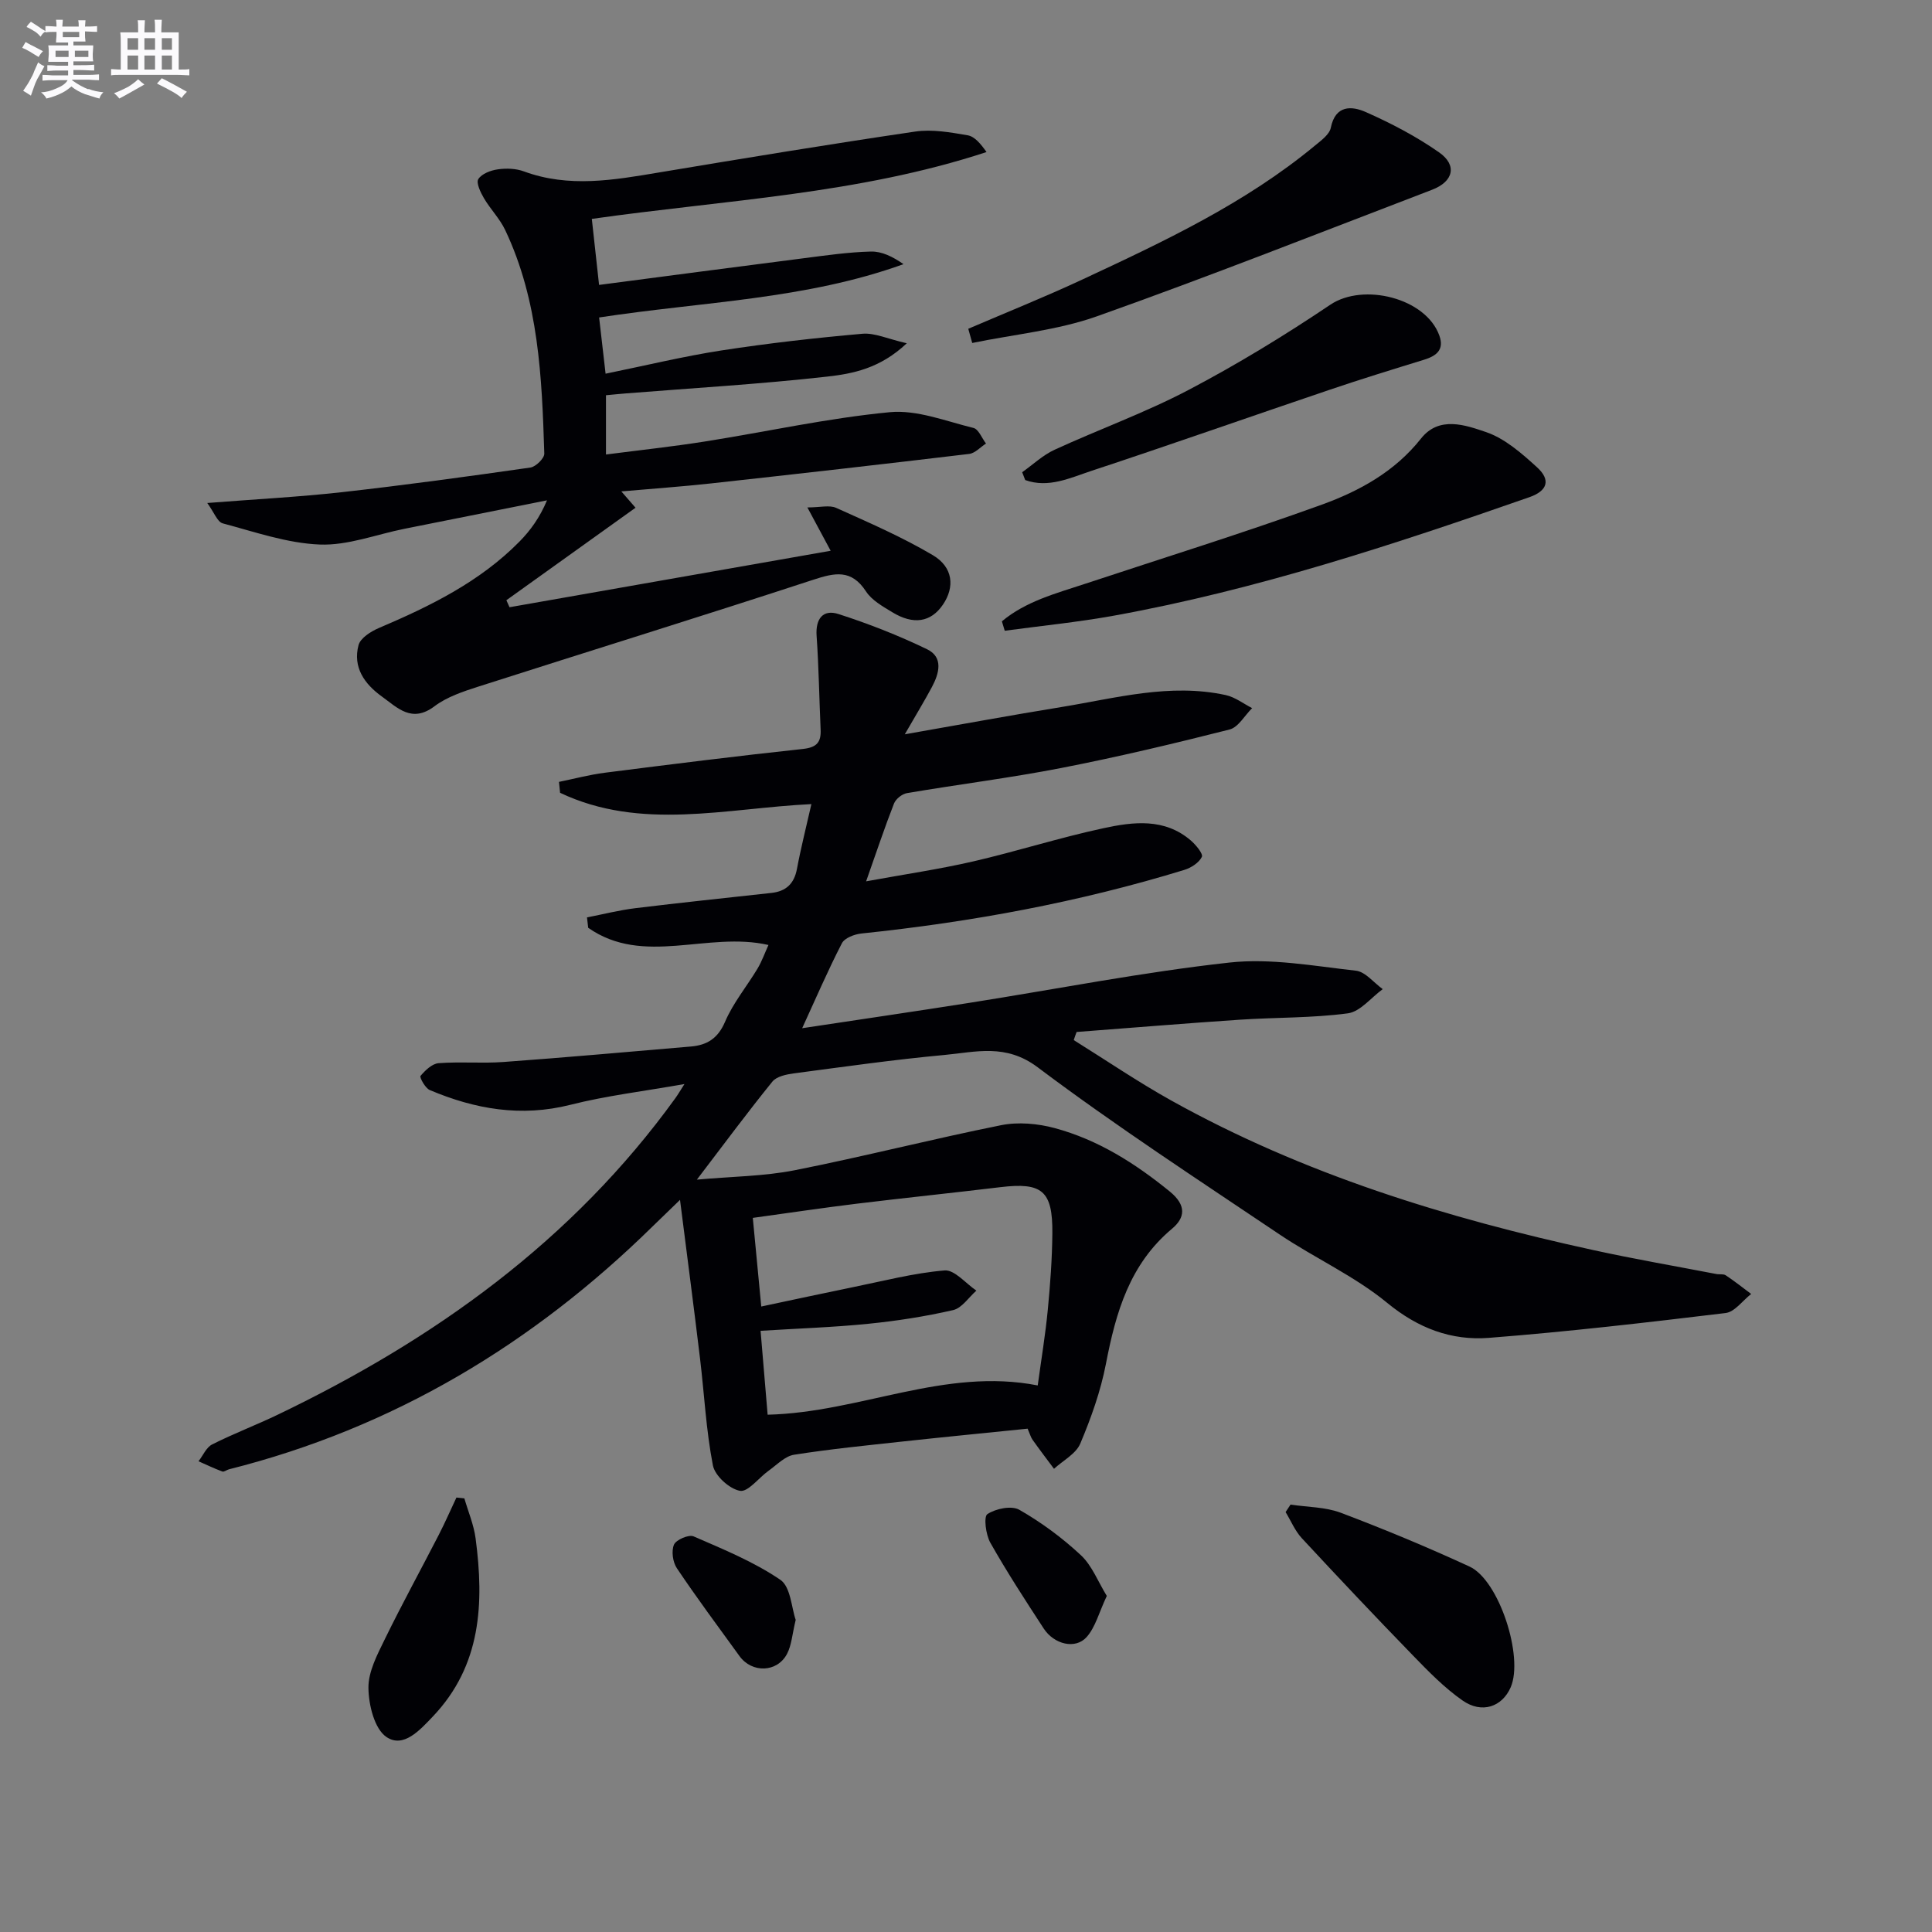
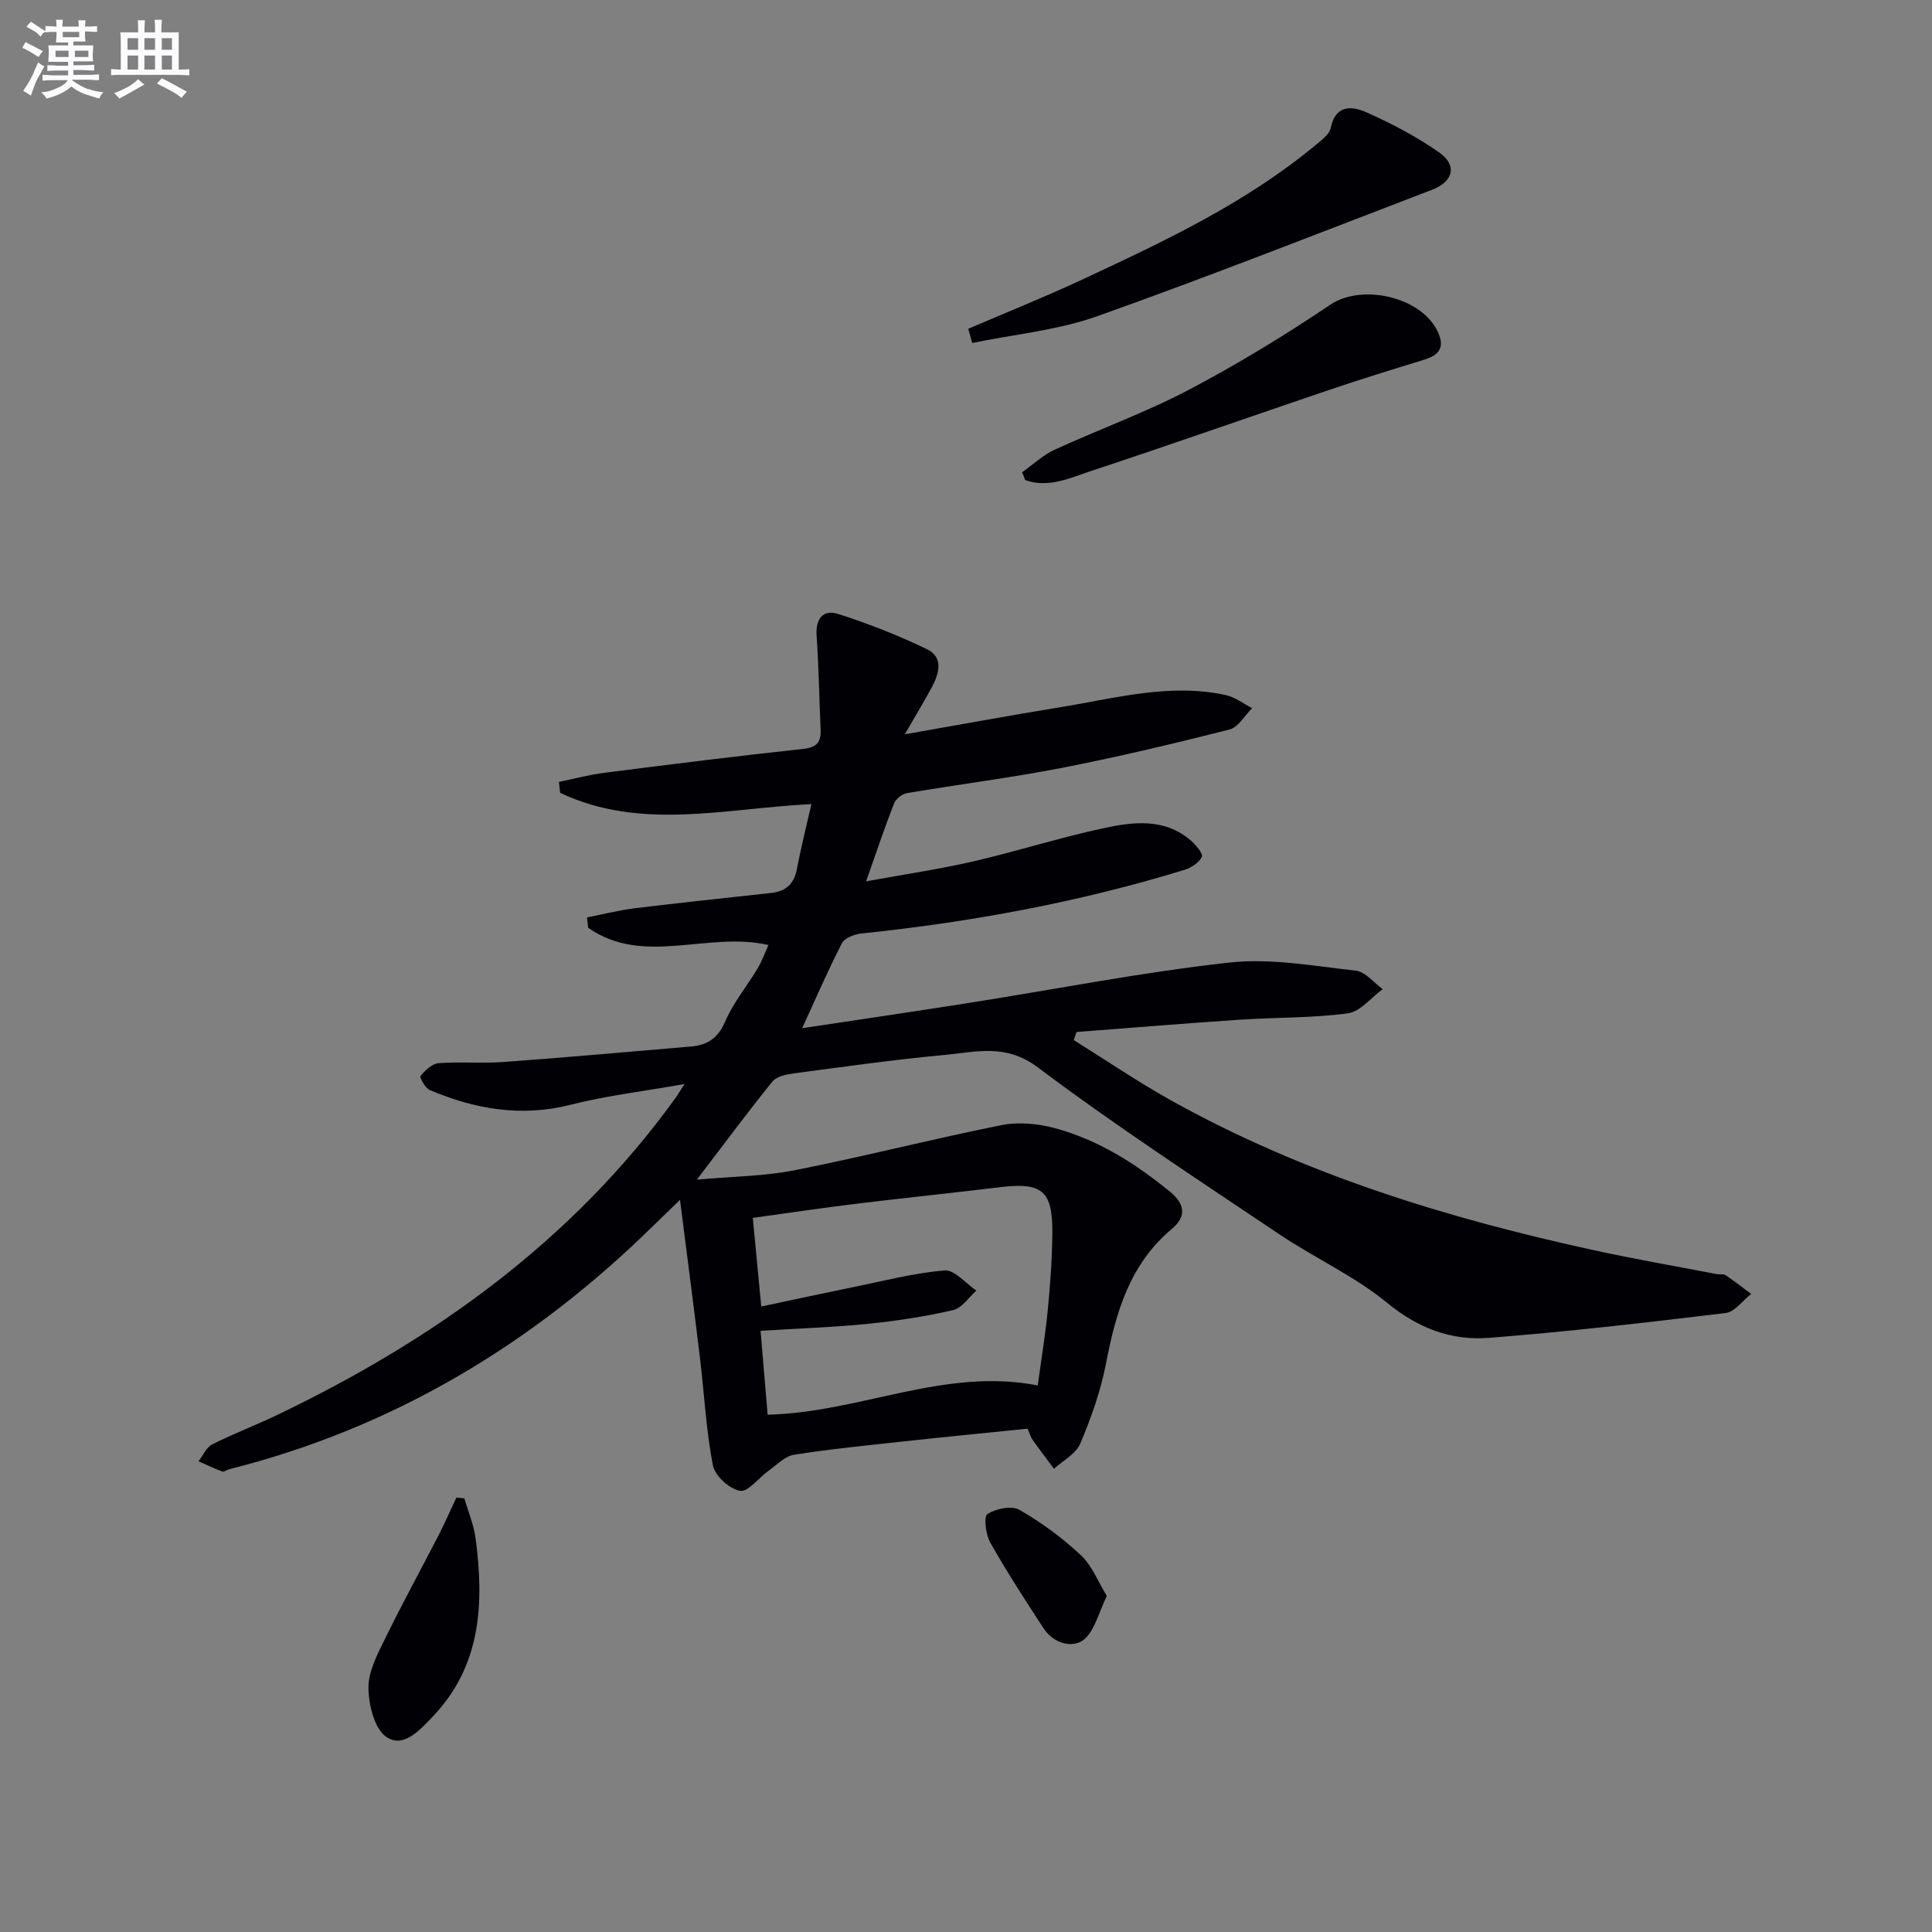
<svg xmlns="http://www.w3.org/2000/svg" enable-background="new 0 0 400 400" viewBox="0 0 400 400">
  <rect x="0" y="0" width="400" height="400" fill="#808080" stroke="none" />
  <g fill="#010105">
    <path d="m222.31 215.34c6.72 4.19 13.28 8.66 20.19 12.51 27.38 15.25 56.99 24.34 87.44 30.98 8.42 1.84 16.93 3.31 25.4 4.94.65.13 1.46-.06 1.96.27 1.81 1.2 3.52 2.56 5.26 3.86-1.76 1.37-3.4 3.72-5.3 3.95-16.3 1.97-32.63 3.86-49 5.14-7.76.6-14.64-1.97-21.05-7.24-6.74-5.55-14.98-9.26-22.29-14.17-16.84-11.33-33.87-22.43-50.08-34.61-6.62-4.98-12.82-3.15-19.32-2.55-10.41.96-20.77 2.44-31.14 3.81-1.56.21-3.59.62-4.46 1.7-5.07 6.25-9.86 12.72-15.64 20.3 7.32-.66 13.9-.69 20.23-1.94 14.31-2.83 28.45-6.46 42.75-9.33 3.54-.71 7.59-.35 11.11.6 8.94 2.41 16.61 7.26 23.81 13.12 3.54 2.88 3.16 5.47.48 7.71-8.79 7.36-11.64 17.33-13.69 27.98-1.09 5.65-3.07 11.2-5.31 16.51-.9 2.13-3.57 3.5-5.44 5.22-1.49-2-3-3.98-4.44-6.01-.37-.52-.54-1.19-1.02-2.3-8.49.87-17.06 1.7-25.61 2.63-7.6.83-15.21 1.58-22.76 2.77-1.88.3-3.56 2.1-5.26 3.31-2.04 1.45-4.25 4.45-5.92 4.16-2.19-.39-5.19-3.11-5.61-5.26-1.42-7.29-1.78-14.78-2.67-22.17-1.26-10.49-2.64-20.97-4.14-32.81-2.5 2.42-4.11 3.96-5.7 5.52-24.85 24.39-53.74 41.72-87.67 50.26-.48.12-1.03.59-1.39.46-1.67-.62-3.29-1.4-4.93-2.12.93-1.19 1.61-2.88 2.83-3.49 4.44-2.24 9.12-4.01 13.61-6.17 32.43-15.57 60.99-36.01 82.31-65.55.47-.65.87-1.34 1.86-2.89-8.46 1.5-16.17 2.41-23.63 4.3-10.2 2.58-19.75.9-29.11-3.06-.94-.4-2.14-2.64-1.91-2.92.97-1.15 2.39-2.53 3.74-2.64 4.47-.34 9.01.08 13.48-.25 12.93-.94 25.85-2.1 38.76-3.2 3.34-.29 5.59-1.66 7.07-5.11 1.67-3.91 4.5-7.32 6.72-11.01.9-1.51 1.5-3.2 2.27-4.9-12.61-2.89-25.84 4.48-37.32-3.56-.08-.72-.16-1.43-.25-2.15 3.33-.65 6.64-1.5 10.01-1.91 9.38-1.15 18.78-2.12 28.18-3.16 3.01-.33 4.7-1.89 5.28-4.97.82-4.39 1.93-8.72 2.99-13.42-17.64.85-35.29 5.61-52.03-2.34-.08-.75-.15-1.51-.23-2.26 3.15-.64 6.28-1.48 9.46-1.89 13.67-1.74 27.35-3.46 41.06-4.93 2.87-.31 3.77-1.41 3.65-4.02-.29-6.46-.38-12.93-.83-19.38-.25-3.56 1.33-5.56 4.53-4.53 6.25 2.01 12.42 4.43 18.34 7.29 3.42 1.65 2.51 5 1.01 7.81-1.54 2.88-3.25 5.68-5.62 9.8 11.7-2.05 22.03-3.96 32.39-5.64 11.28-1.84 22.49-5 34.06-2.48 1.92.42 3.65 1.77 5.46 2.7-1.55 1.53-2.86 3.97-4.68 4.43-11.56 2.93-23.17 5.69-34.87 7.97-10.58 2.06-21.29 3.39-31.92 5.2-1.01.17-2.31 1.21-2.68 2.16-1.93 4.93-3.6 9.96-5.77 16.1 7.98-1.46 15.11-2.5 22.11-4.11 9.06-2.09 17.95-4.94 27.03-6.89 6.16-1.33 12.63-2.14 18.07 2.53 1.06.91 2.61 2.78 2.3 3.41-.6 1.22-2.23 2.27-3.65 2.7-21.81 6.69-44.14 10.8-66.82 13.16-1.45.15-3.49.92-4.06 2.03-2.86 5.54-5.33 11.28-8.22 17.58 12.24-1.85 23.53-3.5 34.81-5.28 17.87-2.82 35.66-6.33 53.62-8.31 8.58-.95 17.5.71 26.21 1.68 1.97.22 3.71 2.49 5.56 3.82-2.4 1.74-4.64 4.66-7.22 5.01-7.39.99-14.93.82-22.39 1.32-11.26.75-22.51 1.69-33.77 2.54-.22.54-.4 1.11-.59 1.68zm-66.45 36.81c.61 6.37 1.14 11.92 1.75 18.35 6.72-1.42 12.83-2.75 18.96-4 6.32-1.28 12.62-2.94 19-3.47 2.06-.17 4.38 2.7 6.58 4.18-1.59 1.39-2.99 3.61-4.81 4.03-5.79 1.33-11.71 2.25-17.62 2.84-7.22.73-14.5.96-22.25 1.45.5 5.96.98 11.61 1.46 17.37 19.21-.47 36.63-9.84 55.92-6.06.75-5.49 1.59-10.53 2.08-15.62.51-5.28.9-10.59.95-15.9.07-8.8-2.13-10.57-10.76-9.53-9.88 1.19-19.77 2.21-29.64 3.41-7.05.86-14.07 1.91-21.62 2.95z" />
-     <path d="m42.91 104.14c10.06-.79 19-1.25 27.88-2.24 13.03-1.46 26.03-3.24 39.02-5.1 1.12-.16 2.91-1.92 2.88-2.89-.49-15.8-1.15-31.62-8.09-46.27-1.12-2.37-3.07-4.33-4.41-6.61-.7-1.2-1.65-3.17-1.16-3.95.7-1.11 2.58-1.82 4.05-2.02 1.76-.25 3.76-.18 5.4.43 9.32 3.43 18.59 1.79 27.94.22 17.67-2.95 35.34-5.86 53.06-8.47 3.52-.52 7.29.16 10.86.77 1.46.25 2.71 1.77 3.91 3.47-26.57 8.73-54.17 9.92-81.72 13.84.49 4.5.95 8.7 1.5 13.67 14.53-1.9 28.46-3.75 42.41-5.53 4.61-.59 9.23-1.26 13.86-1.38 2.24-.06 4.52 1.04 6.76 2.61-20.26 7.32-41.53 7.75-63.02 11.04.42 3.63.84 7.31 1.34 11.64 8.23-1.68 16.08-3.59 24.03-4.82 9.67-1.49 19.4-2.59 29.15-3.45 2.53-.22 5.19 1.06 9.18 1.97-5.51 5.21-11.15 6.3-16.47 6.9-13.85 1.56-27.79 2.37-41.69 3.48-1.3.1-2.59.24-4.12.38v12.27c7.04-.91 13.75-1.63 20.4-2.68 12.79-2.02 25.49-4.85 38.35-6.08 5.63-.54 11.6 1.86 17.33 3.26 1.07.26 1.74 2.11 2.6 3.23-1.16.74-2.26 2.01-3.49 2.15-17.82 2.13-35.64 4.15-53.48 6.11-5.93.65-11.89 1.07-18.53 1.65 1 1.15 1.64 1.88 2.94 3.38-8.96 6.42-17.85 12.78-26.74 19.15.22.48.43.97.65 1.45 22.09-3.88 44.17-7.77 66.49-11.69-1.61-2.99-2.98-5.55-4.82-8.97 2.63 0 4.56-.54 5.96.09 6.78 3.05 13.64 6.02 20.01 9.79 4.23 2.5 4.57 6.61 2.09 10.25-2.47 3.63-6.09 4.25-10.49 1.56-1.97-1.2-4.23-2.46-5.43-4.3-3.04-4.66-6.47-3.88-10.98-2.4-23.04 7.55-46.21 14.71-69.3 22.11-3.15 1.01-6.48 2.12-9.06 4.06-4.71 3.55-7.64.33-10.92-2.03-3.61-2.6-6.02-6.06-4.81-10.62.39-1.47 2.54-2.83 4.19-3.54 10.63-4.52 20.92-9.56 29.15-17.92 2.28-2.32 4.2-4.99 5.68-8.52-9.84 1.96-19.67 3.92-29.51 5.89-5.85 1.17-11.74 3.49-17.54 3.26-6.76-.27-13.47-2.62-20.11-4.39-1.1-.32-1.76-2.27-3.18-4.21z" />
-     <path d="m207.43 128.64c4.95-4.15 11.17-5.77 17.19-7.76 16.37-5.42 32.84-10.53 49.05-16.4 7.79-2.82 15.12-6.84 20.53-13.68 3.75-4.74 9.18-2.8 13.45-1.35 3.91 1.33 7.41 4.41 10.57 7.29 2.93 2.66 2.13 4.9-1.56 6.19-28.21 9.85-56.57 19.2-86.06 24.54-7.47 1.35-15.05 2.1-22.58 3.12-.2-.64-.4-1.3-.59-1.95z" />
    <path d="m200.47 68.07c7.87-3.38 15.83-6.57 23.6-10.19 16.87-7.87 33.74-15.77 48.23-27.78 1.26-1.04 2.95-2.27 3.23-3.65.95-4.76 4.36-4.52 7.22-3.26 5.27 2.33 10.47 5.05 15.19 8.35 3.81 2.66 2.99 6.05-1.45 7.75-23.08 8.83-46.07 17.92-69.36 26.19-8.23 2.92-17.2 3.74-25.84 5.53-.28-1-.55-1.97-.82-2.94z" />
    <path d="m211.63 97.77c2.23-1.58 4.28-3.54 6.72-4.66 9.2-4.23 18.79-7.68 27.73-12.38 10.1-5.3 19.89-11.28 29.36-17.65 6.82-4.58 19.76-1.4 22.56 6.39 1.07 2.96-.62 4.23-3.2 5.02-6.5 2-13 4-19.43 6.18-16.49 5.58-32.91 11.37-49.44 16.83-4.37 1.45-8.88 3.62-13.67 1.89-.21-.55-.42-1.09-.63-1.62z" />
-     <path d="m267.19 311.51c3.49.53 7.2.48 10.43 1.7 8.99 3.4 17.89 7.1 26.63 11.13 6.13 2.82 11.25 18.72 8.52 25-1.76 4.04-5.95 5.53-9.96 2.73-3.77-2.63-7.06-6.01-10.28-9.33-7.77-8-15.43-16.11-23.01-24.28-1.41-1.53-2.25-3.59-3.35-5.4.34-.52.68-1.04 1.02-1.55z" />
    <path d="m96.14 310.22c.8 2.76 1.96 5.48 2.33 8.3 1.77 13.39 1.2 26.3-8.86 36.87-2.66 2.79-6.08 6.63-9.61 4.23-2.48-1.69-3.68-6.64-3.72-10.15-.04-3.38 1.85-6.93 3.42-10.15 3.55-7.26 7.44-14.35 11.14-21.54 1.3-2.53 2.44-5.15 3.66-7.73.55.05 1.1.11 1.64.17z" />
    <path d="m229.15 330.42c-1.62 3.43-2.35 6.47-4.18 8.52-2.31 2.59-6.72 1.53-8.88-1.77-3.81-5.84-7.62-11.7-11.05-17.76-.95-1.68-1.41-5.41-.61-5.93 1.73-1.14 5-1.82 6.62-.89 4.56 2.61 8.89 5.81 12.74 9.4 2.3 2.15 3.54 5.47 5.36 8.43z" />
-     <path d="m164.74 335.38c-.72 2.96-.84 5.21-1.79 7.03-2.04 3.89-7.27 4.03-9.85.46-4.37-6.03-8.81-12-12.96-18.18-.85-1.26-1.17-3.56-.6-4.89.45-1.02 3.06-2.14 4.06-1.71 6.15 2.67 12.46 5.25 17.96 8.99 2.14 1.45 2.31 5.81 3.18 8.3z" />
  </g>
  <path d="m6.8 9.5c.6.3 1.3.7 2.1 1.1-.4.4-.7.8-.9 1.2-.7-.4-1.3-.8-1.8-1.1s-1.1-.6-1.6-.8c.2-.4.5-.8.7-1.2.4.2.8.5 1.5.8zm.9 6.9c-.3.6-.5 1.1-.7 1.7s-.4 1.1-.6 1.7c-.6-.4-1.1-.7-1.6-1 .7-1 1.2-1.8 1.5-2.4.3-.5.6-1.1.8-1.7.3-.6.5-1.2.8-1.8.3.3.8.6 1.3.8-.7 1.3-1.2 2.2-1.5 2.7zm.1-11c.4.3 1 .7 1.7 1.1-.5.2-.8.6-1.1 1.1-.5-.6-1-1-1.4-1.2s-.9-.6-1.5-.8c.2-.4.5-.7.9-1.1.5.3.9.6 1.4.9zm10.5 13c1 .4 2 .6 3.1.7-.4.4-.7.8-.8 1.3-.9-.2-1.9-.6-3-.9-1-.4-2-.9-2.8-1.6-.5.4-1.1.9-1.9 1.3s-1.9.9-3.3 1.2c-.1-.3-.5-.8-1.1-1.3 1 0 2.1-.3 3.2-.8 1.2-.5 1.9-1 2.3-1.7h-3.2c-.4 0-1 0-2 .1v-1.2c1 0 1.7.1 2 .1h3.3v-1h-2.3c-.2 0-.9 0-2 .1v-1.2c1.2 0 1.9.1 2 .1h2.3v-.8h-4.1c0-.7.1-1.2.1-1.6 0-.5 0-1.1-.1-1.8h4.1v-.6h-2.5c0-.6.1-1.1.1-1.6v-.6h-.5c-.4 0-1 0-1.8.1v-1.3c1.2 0 1.9.1 2.1.1h.2c0-.3 0-.8-.1-1.4h1.4c0 .6-.1 1-.1 1.4h3.4c0-.4 0-.8-.1-1.3h1.5c0 .4-.1.9-.1 1.3.7 0 1.5 0 2.5-.1v1.2c-1 0-1.8-.1-2.5-.1v.6c0 .3 0 .8.1 1.5h-2.5v.8h4.1c0 .7-.1 1.3-.1 1.8s0 1 .1 1.5h-4.1v.8h1.4c.8 0 1.8 0 2.9-.1v1.2c-1 0-1.9-.1-2.8-.1h-1.5v1h3.2c.3 0 1 0 2.1-.1v1.2c-1.1 0-1.8-.1-2.1-.1h-3.4l-.1.1c1.4 1 2.4 1.5 3.4 1.9zm-4.1-6.6v-1.3h-2.7v1.3zm2.2-4.1v-1.1h-3.4v1.1zm1.9 4.1v-1.3h-2.8v1.3z" fill="#fbfafc" />
  <path d="m37 6.7v2.3 5.4c1 0 1.8 0 2.2-.1v1.3c-.6 0-1.5-.1-2.5-.1h-11.9c-.7 0-1.3 0-1.8.1v-1.3c.5 0 1.1.1 2 .1v-5.2c0-1 0-1.8-.1-2.5h3.7c0-1.3 0-2.1-.1-2.5h1.5c0 .4-.1 1.3-.1 2.5h2.2c0-1.2 0-2.1-.1-2.6h1.5c0 .4-.1 1.3-.1 2.6zm-12.3 13.7c-.3-.4-.7-.8-1.1-1.1 1.1-.4 2.1-.9 2.9-1.3.8-.5 1.5-1 2.1-1.6.4.4.9.8 1.3 1.1-2.5 1.4-4.2 2.4-5.2 2.9zm3.9-10.1v-2.4h-2.2v2.4zm0 4.1v-2.9h-2.2v2.9zm3.5-4.1v-2.4h-2.2v2.4zm0 4.1v-2.9h-2.2v2.9zm.4 2.9 1-1.1c.6.3 1.4.7 2.5 1.3s2 1.1 2.7 1.5c-.4.4-.8.8-1.1 1.3-.8-.8-2.5-1.7-5.1-3zm3.1-7v-2.4h-2.1v2.4zm0 4.1v-2.9h-2.1v2.9z" fill="#fbfafc" />
</svg>